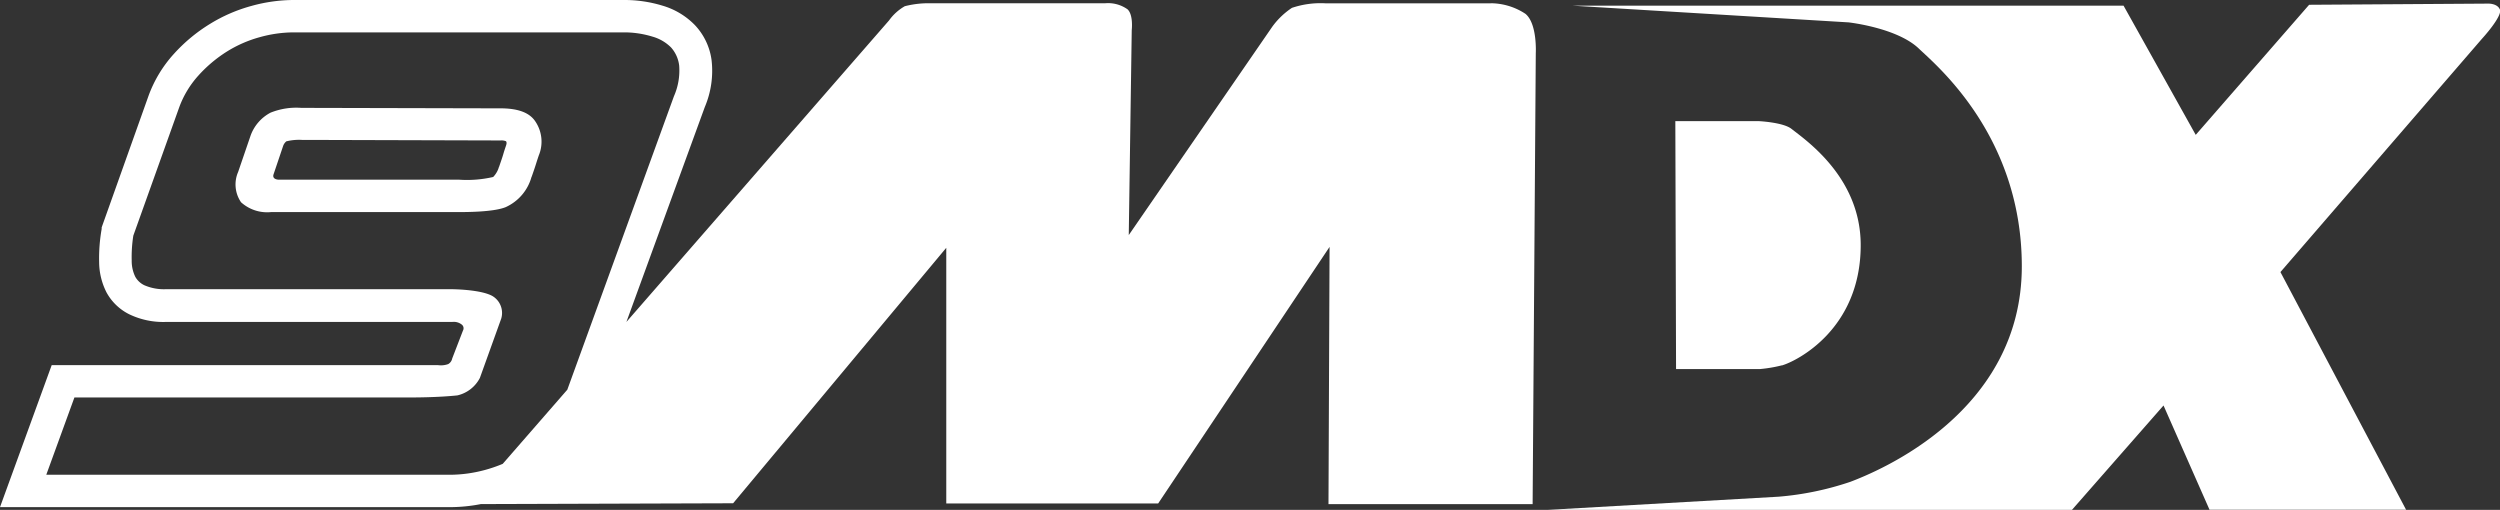
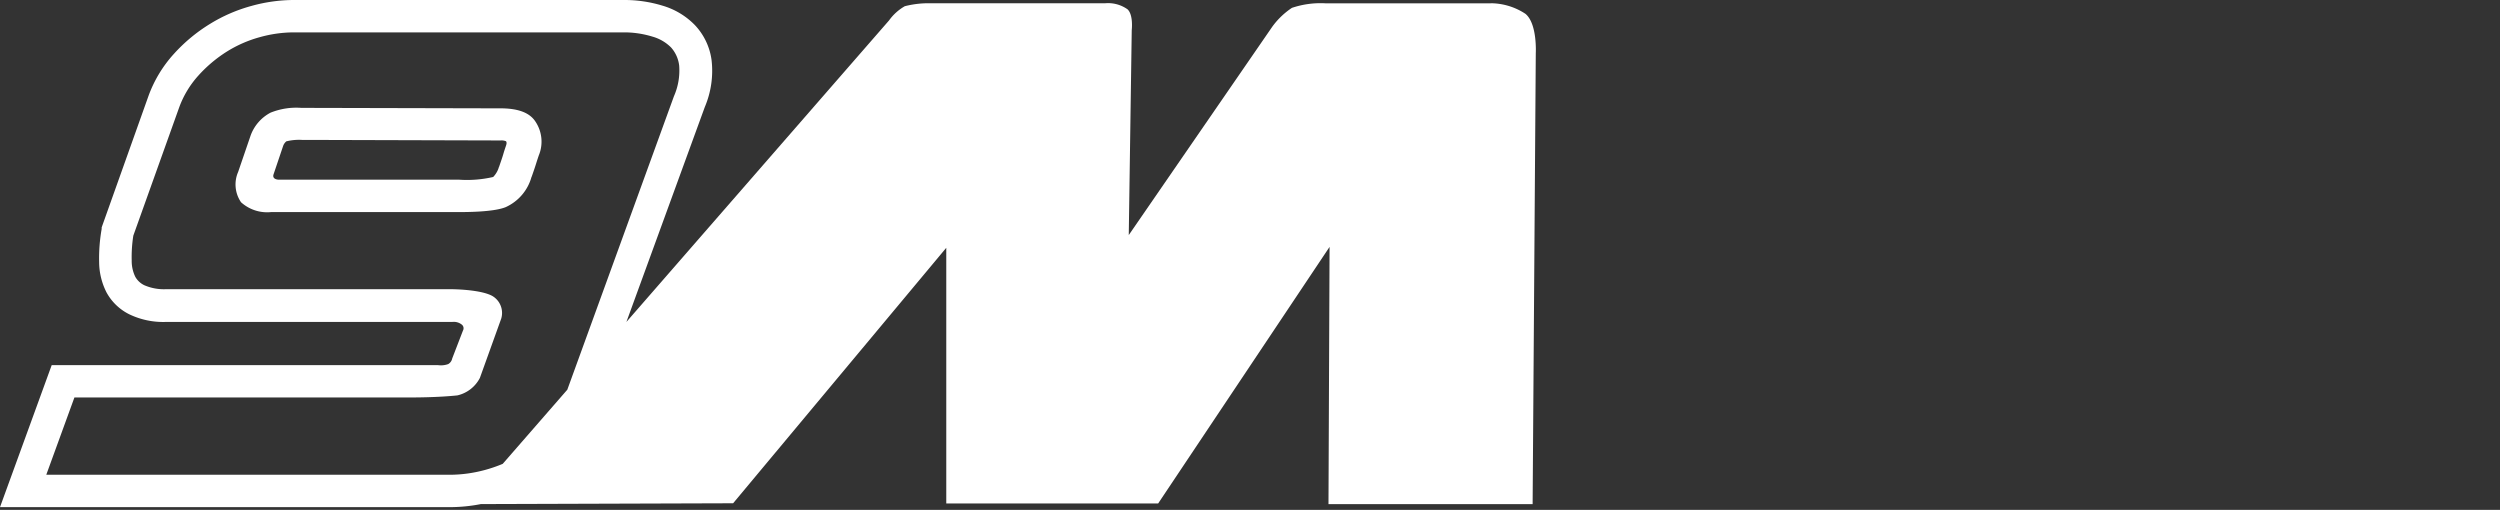
<svg xmlns="http://www.w3.org/2000/svg" id="Calque_1" data-name="Calque 1" viewBox="0 0 277.14 56.52">
  <rect x="0" y="0" width="277.14" height="56.52" fill="#333333" stroke="none" />
  <defs>
    <style>.cls-1{fill:#fff;}</style>
  </defs>
  <path class="cls-1" d="M6,72.57,9.12,64H46.73s2.74,0,4.85-.23a3.75,3.75,0,0,0,2.49-1.94l2.36-6.56a2.18,2.18,0,0,0-1-2.53C54.06,52,50.87,52,50.87,52L19.26,52a5.47,5.47,0,0,1-2.39-.44,2.28,2.28,0,0,1-1-.93,4,4,0,0,1-.4-1.79,15.34,15.34,0,0,1,.18-2.78L20.75,31.8a10.79,10.79,0,0,1,2.1-3.47A14.94,14.94,0,0,1,26,25.67a13.72,13.72,0,0,1,3.67-1.61,14.08,14.08,0,0,1,3.67-.53H69.92A10.66,10.66,0,0,1,73.2,24a4.73,4.73,0,0,1,2.06,1.2,3.65,3.65,0,0,1,.9,2,7.07,7.07,0,0,1-.58,3.41L63.76,63.14,56.6,71.36a15.59,15.59,0,0,1-2.09.71,15,15,0,0,1-3.7.5ZM166.13,20.31H147.84a9.94,9.94,0,0,0-3.75.5,8.48,8.48,0,0,0-2.18,2.09L126,46l.33-22.72s.2-1.69-.47-2.31a3.73,3.73,0,0,0-2.46-.67H103.82a10.48,10.48,0,0,0-2.65.33,5.5,5.5,0,0,0-1.74,1.57L70.31,55.63,79,31.81a10.28,10.28,0,0,0,.75-5.22,7,7,0,0,0-1.84-3.86,8.21,8.21,0,0,0-3.59-2.16,14.43,14.43,0,0,0-4.35-.63H33.38a17.73,17.73,0,0,0-4.61.65,17.54,17.54,0,0,0-4.62,2,18.2,18.2,0,0,0-4,3.32,14.08,14.08,0,0,0-2.81,4.64L12.14,45.15l0,.17A18.68,18.68,0,0,0,11.86,49a7.51,7.51,0,0,0,.82,3.36,5.81,5.81,0,0,0,2.54,2.43,8.67,8.67,0,0,0,4,.84H51a1.42,1.42,0,0,1,1.07.3.52.52,0,0,1,.12.66L51,59.68a.92.92,0,0,1-.44.62,2.36,2.36,0,0,1-1.12.12H6.6L.87,76.16H50.81a18,18,0,0,0,3.37-.34h.14l27.82-.09,23.63-28.32V75.75h23.49l19-28.44-.12,28.52h22.63l.35-50s.18-3.27-1.15-4.36a7.05,7.05,0,0,0-3.85-1.17" transform="translate(-0.87 -19.94)" />
  <path class="cls-1" d="M56.19,38.41a2.6,2.6,0,0,1-.65,1.15,12.84,12.84,0,0,1-3.76.3c-.82,0-1.41,0-1.43,0H31.78s-.77,0-.59-.58l1.07-3.17a1.19,1.19,0,0,1,.35-.5,5.83,5.83,0,0,1,1.75-.16c.44,0,.76,0,.78,0l20.92.06h.3a1.33,1.33,0,0,1,.61.09c.07.12.08.23,0,.47-.16.47-.24.72-.32,1s-.2.62-.46,1.38m3.61,1.11c.28-.8.39-1.13.49-1.45s.15-.47.3-.92a4,4,0,0,0-.39-3.81c-.67-1-2-1.43-3.84-1.43H56l-20.71-.05-1,0a7.64,7.64,0,0,0-3.43.53A4.65,4.65,0,0,0,28.64,35l-1.37,4a3.48,3.48,0,0,0,.32,3.36,4.31,4.31,0,0,0,3.34,1.09c.49,0,.91,0,1.11,0h18.2c.16,0,.75,0,1.54,0,3.66,0,4.77-.4,5.13-.54a5.18,5.18,0,0,0,2.89-3.39" transform="translate(-0.87 -19.94)" />
-   <path class="cls-1" d="M278,21c-.29-.71-1.33-.66-1.33-.66l-19.82.13L244.28,34.89l-8-14.32H175.21l30.58,1.85s5.38.59,7.8,2.91C215.5,27.16,225,35,225,49.46c0,16.16-15.79,22.67-19,23.89A33.2,33.2,0,0,1,198.06,75L172.5,76.46h58.06l10.15-11.57,5.1,11.56,21.79,0L253.67,50.1,276,24.25s2.31-2.5,2-3.27" transform="translate(-0.87 -19.94)" />
-   <path class="cls-1" d="M198.41,60.45c1.64-.48,8.73-4,8.73-13.34,0-7.46-6-11.57-7.68-12.89-.92-.72-3.6-.85-3.6-.85h-9.27l.08,27.48H196a15.34,15.34,0,0,0,2.4-.41" transform="translate(-0.87 -19.94)" />
</svg>